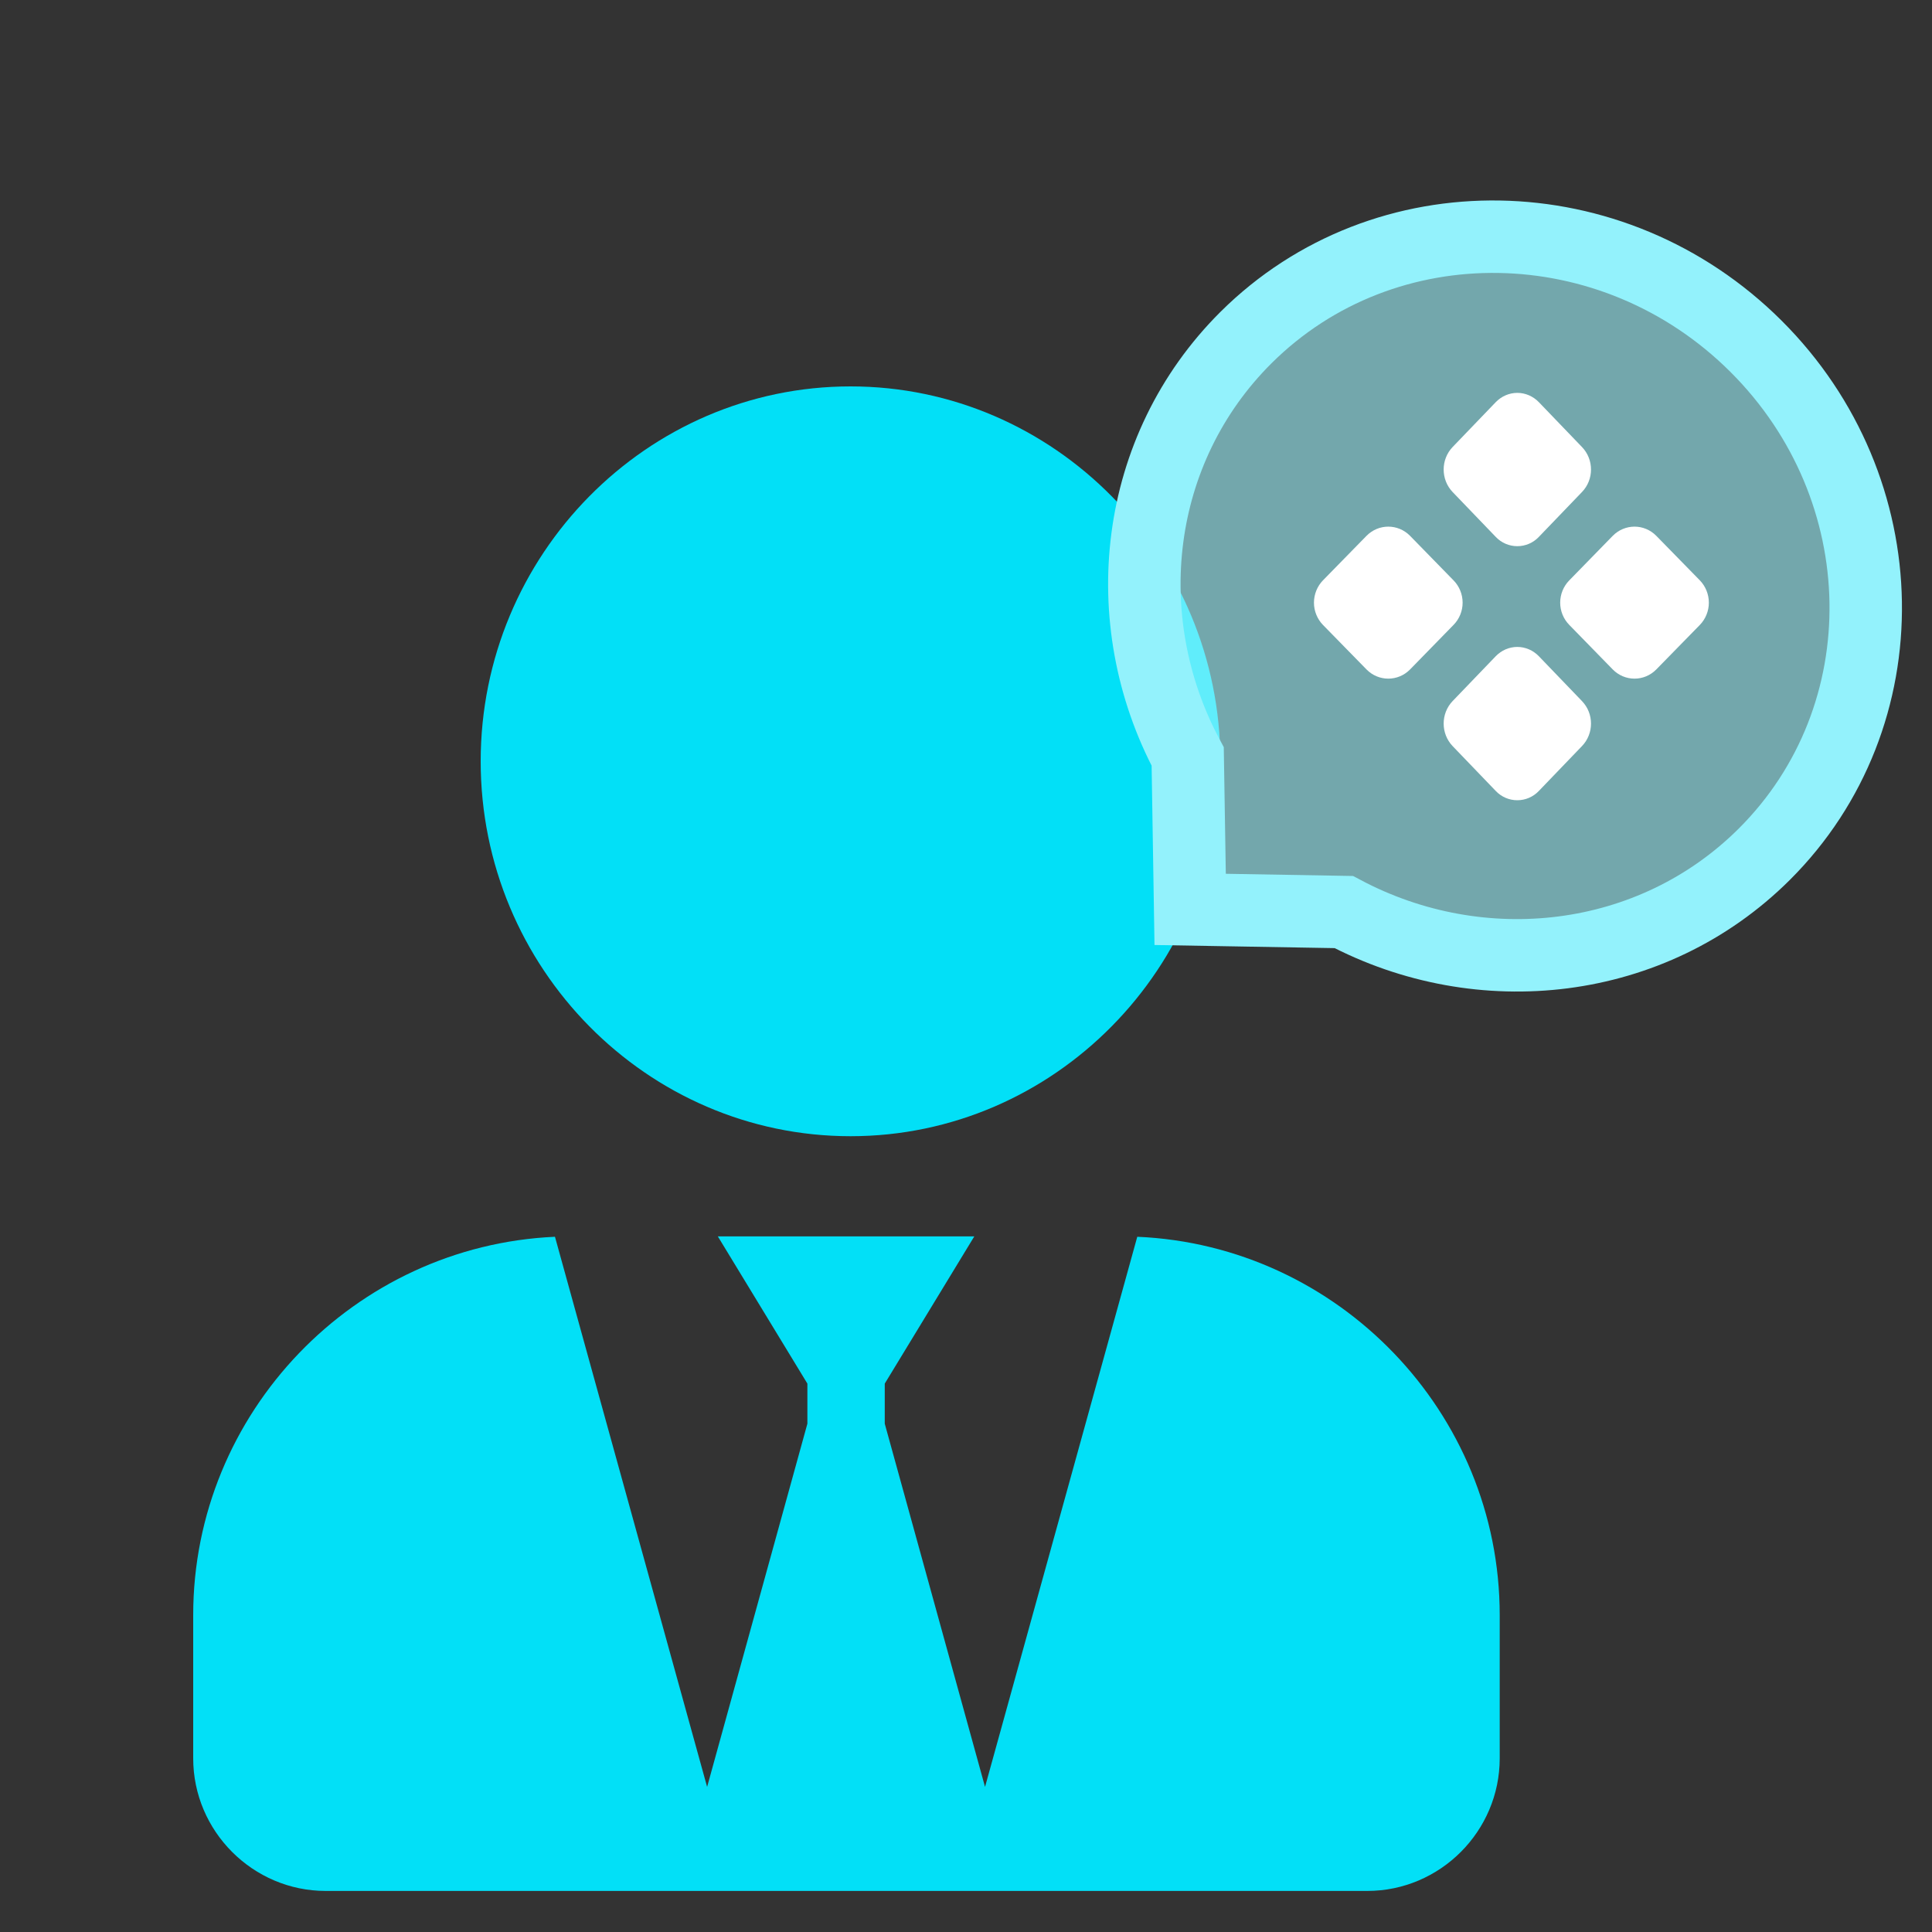
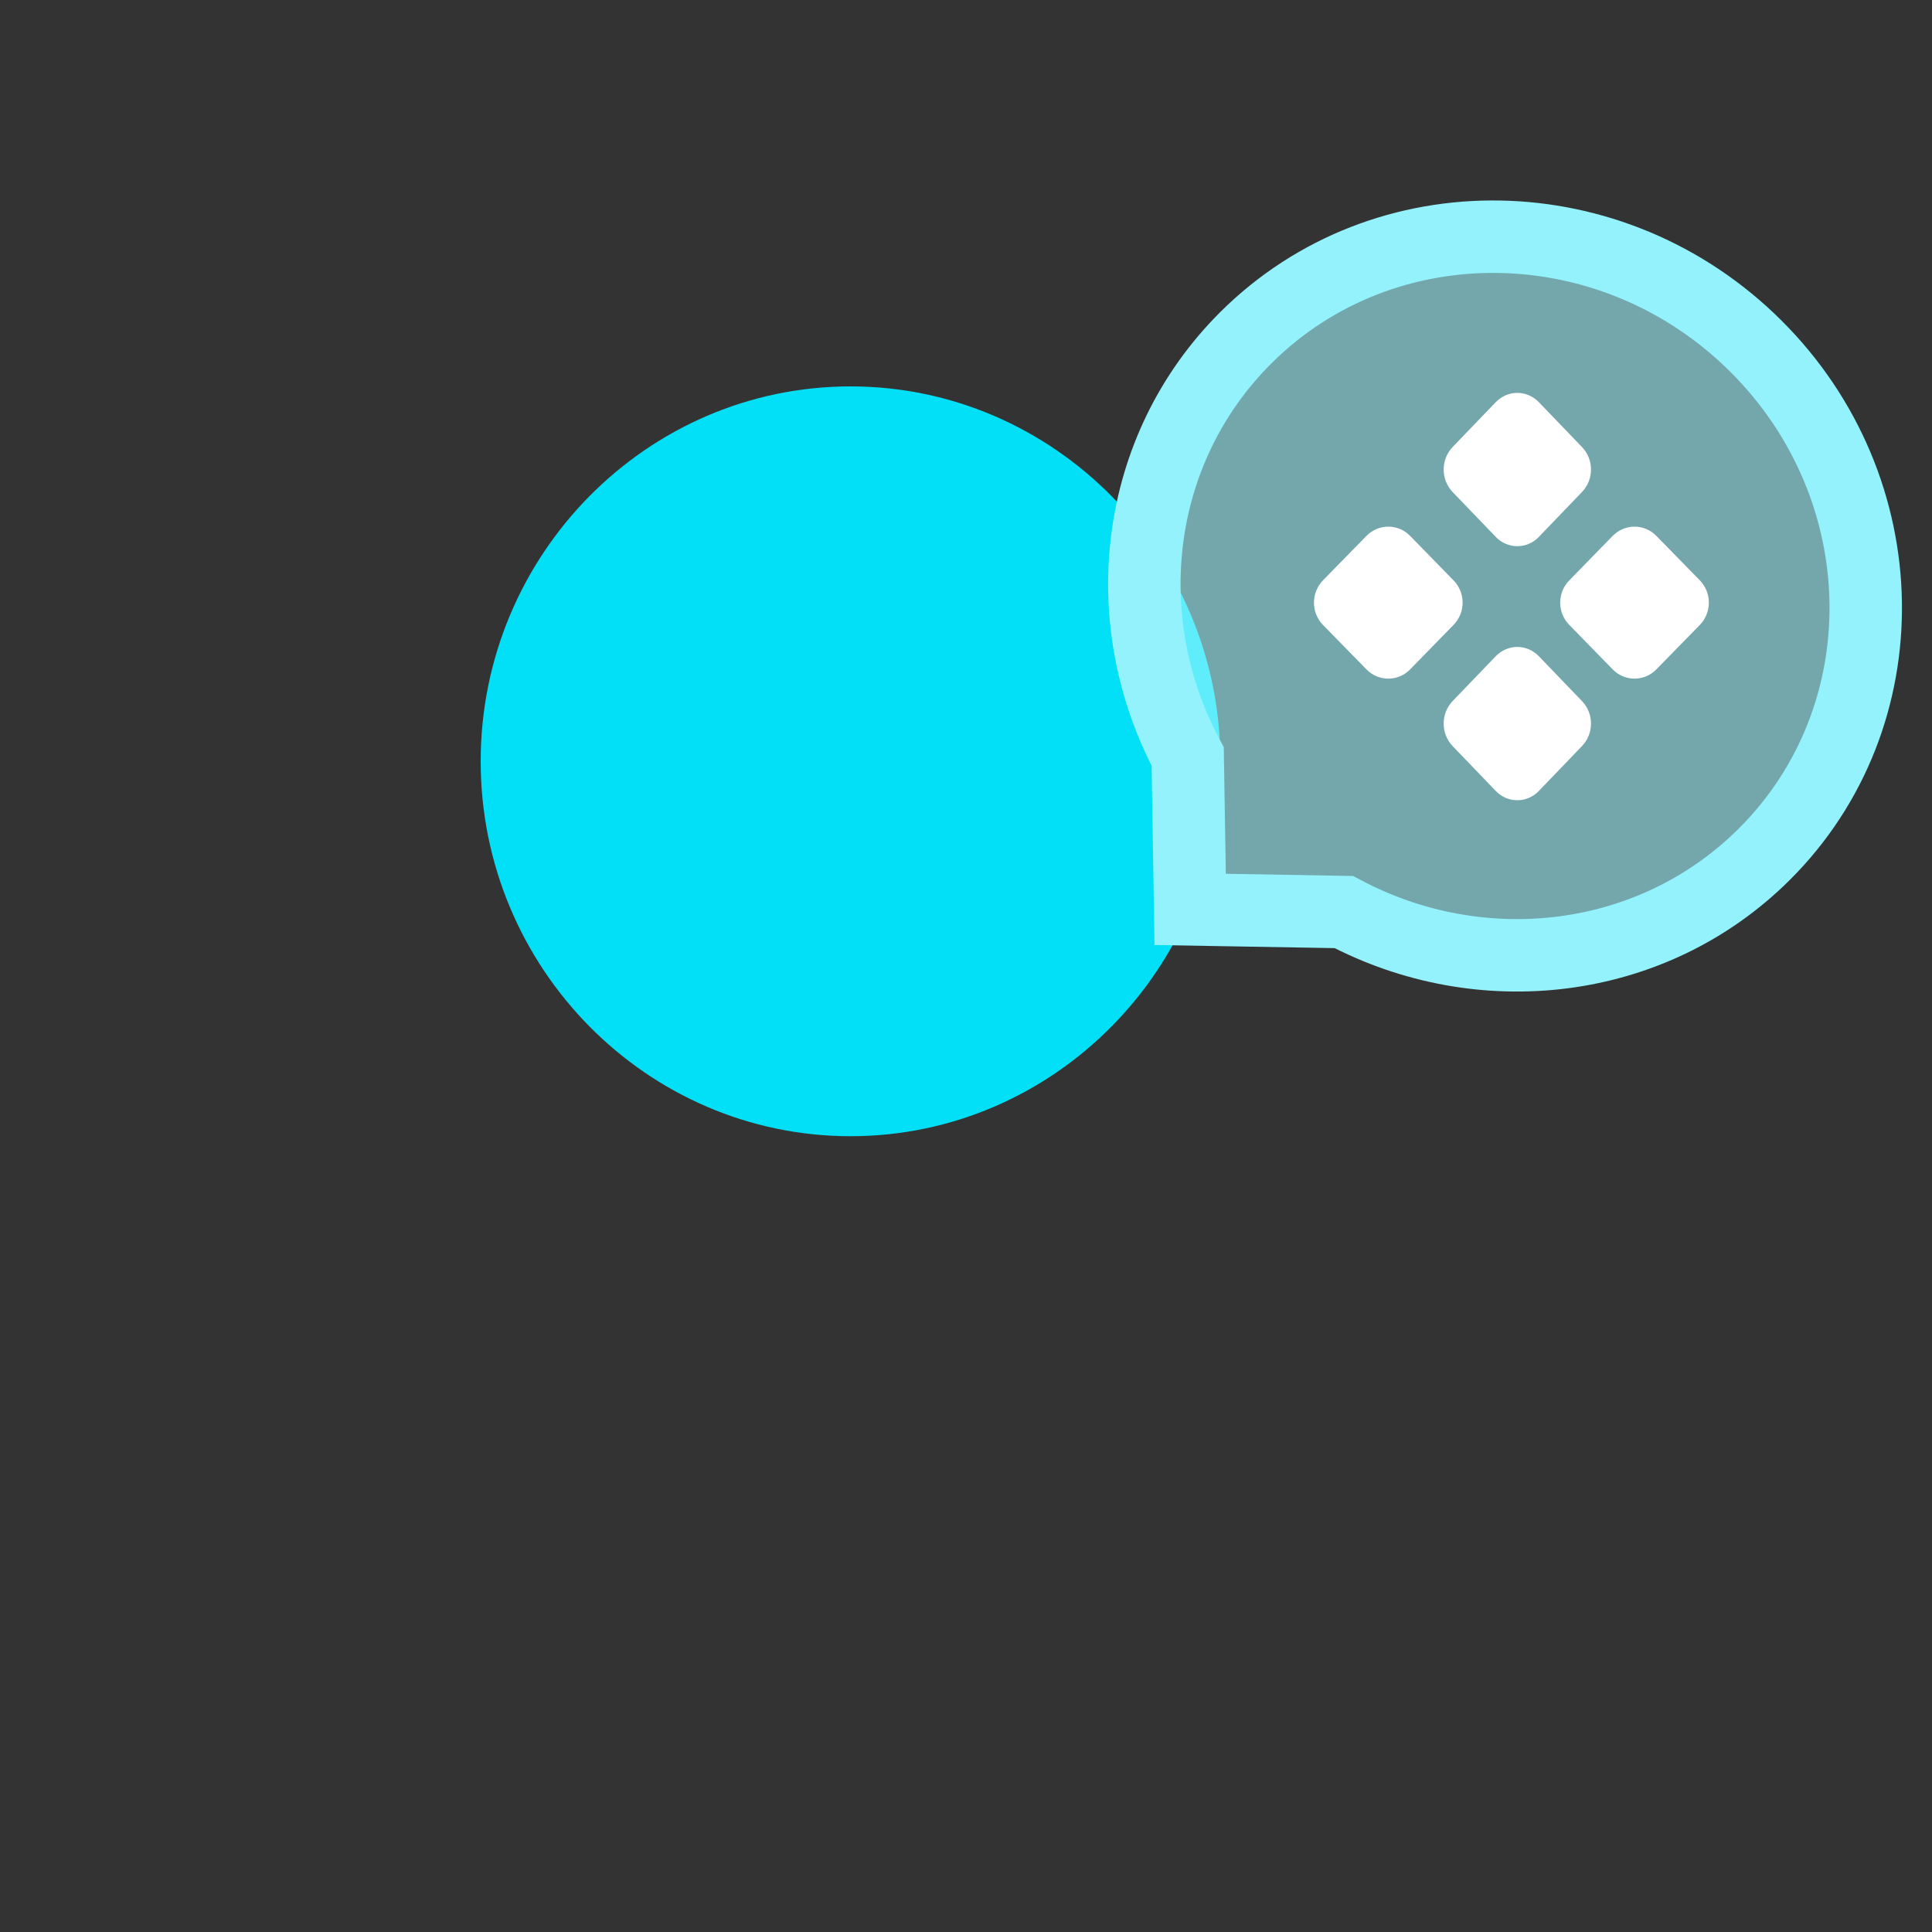
<svg xmlns="http://www.w3.org/2000/svg" width="20px" height="20px" viewBox="0 0 20 20" version="1.1">
  <rect x="0" y="0" width="20" height="20" fill="#333333" stroke="none" />
  <title>编组_17</title>
  <g id="页面-1" stroke="none" stroke-width="1" fill="none" fill-rule="evenodd">
    <g id="AI研究院官网-主页-交互备注说明" transform="translate(-513, -839)" fill-rule="nonzero">
      <g id="编组-4" transform="translate(477, 601)">
        <g id="编组-2备份-4" transform="translate(16, 224)">
          <g id="编组-8" transform="translate(16, 10)">
            <g id="编组-17" transform="translate(4.2, 4.2)">
              <g id="路径" transform="translate(1.8, 3.8)" fill="#02E0F7">
                <path d="M6.805,7.762 C8.913,7.762 10.633,6.019 10.633,3.881 C10.633,1.743 8.913,0 6.805,0 C4.696,0 2.976,1.743 2.976,3.881 C2.976,6.019 4.696,7.762 6.805,7.762 Z" />
-                 <path d="M5.431,8.799 L8.086,8.799 L7.159,10.323 L7.159,10.738 L8.197,14.498 L9.773,8.803 C11.852,8.892 13.525,10.62 13.525,12.72 L13.525,14.202 C13.525,14.957 12.908,15.575 12.153,15.575 L1.372,15.575 C0.618,15.575 0,14.957 0,14.202 L0,12.72 C0,10.622 1.669,8.896 3.745,8.803 L5.32,14.498 L6.358,10.738 L6.358,10.323 L5.431,8.799 L5.431,8.799 Z" />
              </g>
              <g id="编组" transform="translate(9.45, 0.7)">
                <path d="M9.388,5.127 C9.392,3.103 7.7,1.465 5.609,1.468 C3.517,1.471 1.817,3.115 1.812,5.139 C1.809,6.779 2.918,8.165 4.452,8.631 L5.589,9.732 L6.733,8.627 C8.268,8.156 9.384,6.767 9.388,5.127 Z" id="路径" stroke="#93F2FC" stroke-width="0.75" fill-opacity="0.6" fill="#9EF5FE" transform="translate(5.6, 5.6) rotate(45) translate(-5.6, -5.6) " />
                <g transform="translate(3.952, 3.167)" fill="#FFFFFF" id="形状结合">
                  <path d="M2.105,2.63 C2.189,2.63 2.269,2.665 2.328,2.726 L2.775,3.191 C2.899,3.32 2.899,3.527 2.775,3.656 L2.328,4.121 C2.269,4.183 2.189,4.217 2.105,4.217 C2.021,4.217 1.941,4.183 1.882,4.121 L1.435,3.656 C1.312,3.527 1.312,3.32 1.435,3.191 L1.882,2.726 C1.941,2.665 2.021,2.63 2.105,2.63 Z M0.995,1.48 L1.445,1.941 C1.505,2.002 1.539,2.085 1.539,2.172 C1.539,2.258 1.505,2.341 1.445,2.402 L0.995,2.863 C0.87,2.99 0.669,2.99 0.544,2.863 L0.093,2.402 C0.034,2.341 0,2.258 0,2.172 C0,2.085 0.034,2.002 0.093,1.941 L0.544,1.48 C0.669,1.353 0.87,1.353 0.995,1.48 Z M3.544,1.48 L3.995,1.941 C4.054,2.002 4.088,2.085 4.088,2.172 C4.088,2.258 4.054,2.341 3.995,2.402 L3.544,2.863 C3.419,2.99 3.218,2.99 3.093,2.863 L2.643,2.402 C2.583,2.341 2.549,2.258 2.549,2.172 C2.549,2.085 2.583,2.002 2.643,1.941 L3.093,1.48 C3.218,1.353 3.419,1.353 3.544,1.48 Z M2.105,0 C2.189,0 2.269,0.035 2.328,0.096 L2.775,0.561 C2.899,0.69 2.899,0.897 2.775,1.026 L2.328,1.491 C2.269,1.553 2.189,1.587 2.105,1.587 C2.021,1.587 1.941,1.553 1.882,1.491 L1.435,1.026 C1.312,0.897 1.312,0.69 1.435,0.561 L1.882,0.096 C1.941,0.035 2.021,0 2.105,0 Z" />
                </g>
              </g>
            </g>
          </g>
        </g>
      </g>
    </g>
  </g>
</svg>